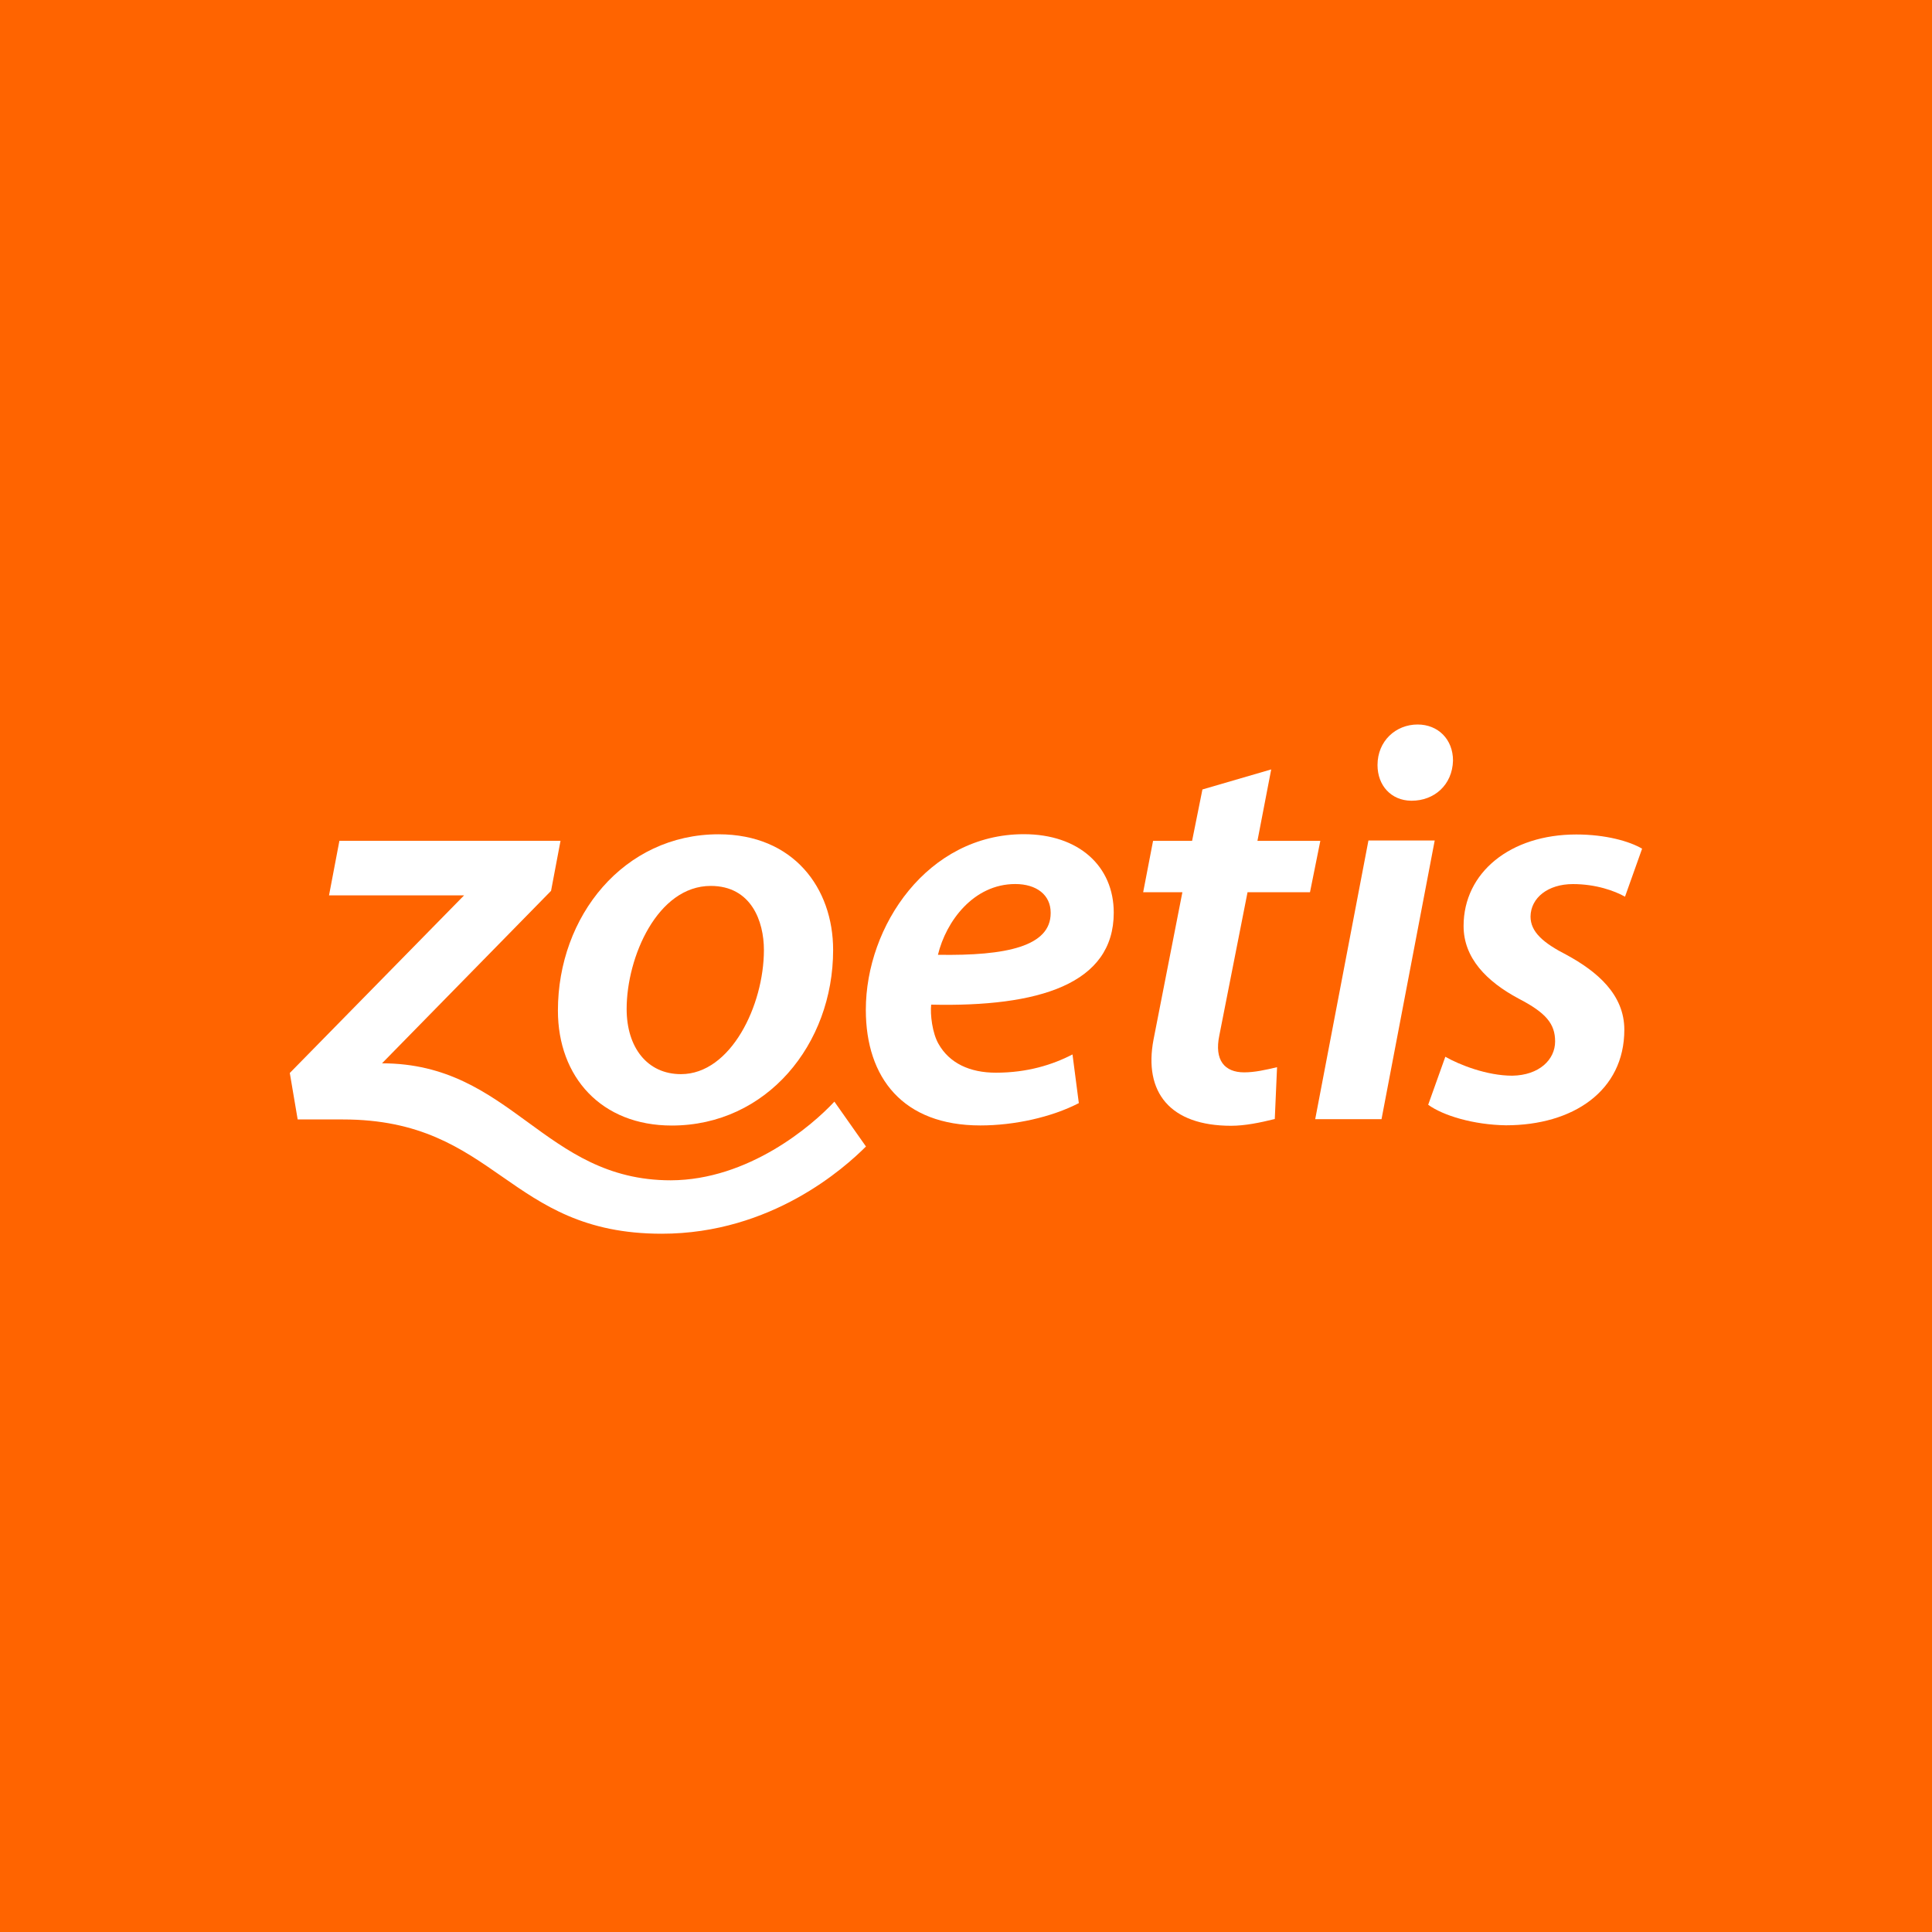
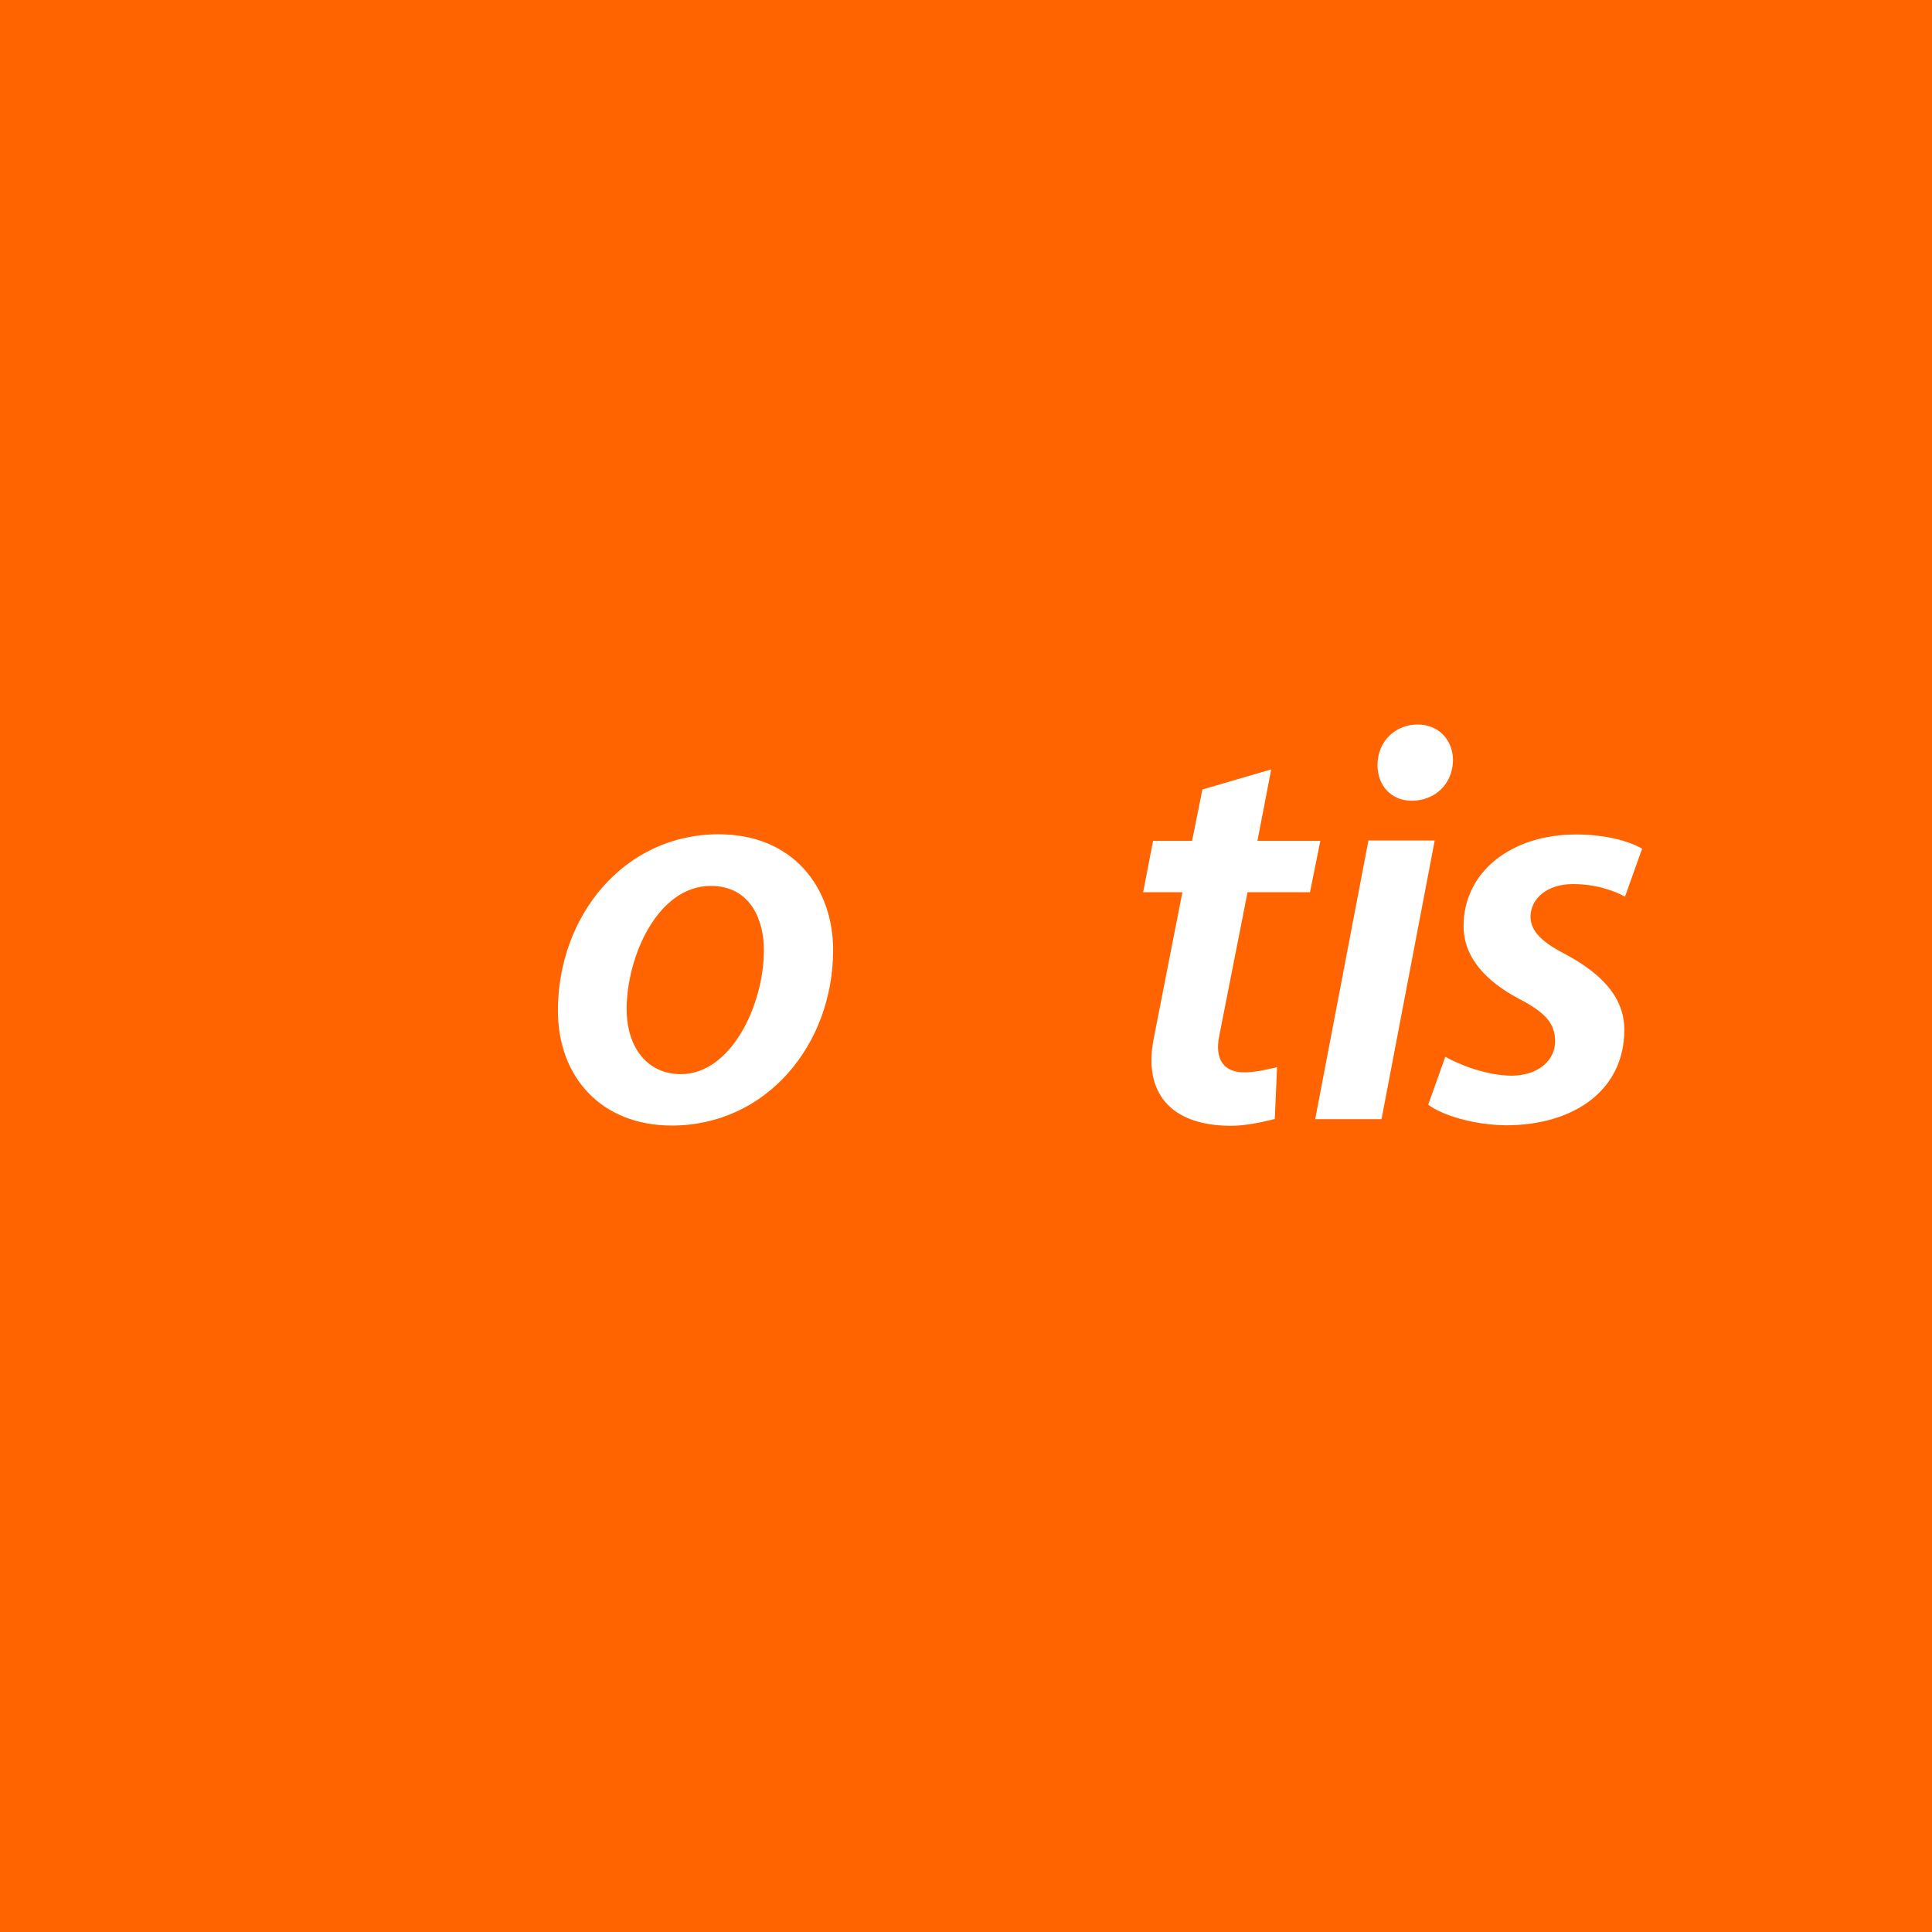
<svg xmlns="http://www.w3.org/2000/svg" width="40" height="40" viewBox="0 0 40 40" fill="none">
  <rect width="40" height="40" fill="#FF6400" />
-   <path d="M17.275 22.808L17.929 23.737C17.495 24.171 15.978 25.543 13.7 25.543C10.494 25.543 10.294 23.177 7.097 23.177H6.163L6 22.215L9.608 18.538H6.812L7.027 17.408H11.605L11.409 18.444L7.909 22.015C10.592 22.015 11.255 24.437 13.887 24.437C15.497 24.432 16.813 23.307 17.275 22.808Z" fill="white" />
  <path d="M14.099 22.239C13.399 22.239 12.974 21.684 12.974 20.89C12.974 19.812 13.614 18.342 14.715 18.342C15.555 18.342 15.816 19.075 15.816 19.668C15.816 20.816 15.13 22.239 14.099 22.239ZM14.878 17.273C12.914 17.273 11.551 18.968 11.551 20.923C11.551 22.3 12.451 23.303 13.908 23.303C15.872 23.303 17.249 21.623 17.249 19.668C17.249 18.389 16.432 17.273 14.878 17.273Z" fill="white" />
-   <path d="M21.02 18.303C21.459 18.303 21.753 18.527 21.753 18.896V18.905C21.753 19.591 20.843 19.792 19.419 19.768C19.587 19.073 20.157 18.303 21.02 18.303ZM23.059 18.896C23.059 17.934 22.336 17.271 21.197 17.271C19.209 17.271 17.926 19.166 17.926 20.907C17.926 22.317 18.696 23.301 20.297 23.301C20.997 23.301 21.767 23.133 22.336 22.839L22.205 21.831C21.79 22.046 21.267 22.209 20.619 22.209C20.073 22.209 19.657 22.009 19.433 21.616C19.302 21.392 19.256 21 19.279 20.8C21.505 20.851 23.059 20.375 23.059 18.896Z" fill="white" />
  <path d="M32.566 18.304C33.042 18.304 33.429 18.444 33.644 18.565L33.998 17.571C33.737 17.417 33.242 17.277 32.636 17.277C31.273 17.277 30.302 18.061 30.302 19.172C30.302 19.835 30.778 20.32 31.441 20.675C32.01 20.969 32.197 21.198 32.197 21.562C32.197 21.94 31.866 22.262 31.31 22.271C30.787 22.271 30.218 22.047 29.924 21.879L29.569 22.873C29.877 23.097 30.507 23.288 31.179 23.298C32.566 23.298 33.63 22.588 33.63 21.319C33.63 20.586 33.06 20.11 32.435 19.77C31.95 19.522 31.688 19.294 31.688 18.976C31.693 18.589 32.047 18.304 32.566 18.304Z" fill="white" />
  <path d="M28.52 15.84C28.52 15.341 28.898 15 29.35 15C29.775 15 30.083 15.308 30.083 15.747C30.069 16.255 29.691 16.578 29.229 16.578H29.215C28.804 16.573 28.52 16.265 28.52 15.84Z" fill="white" />
  <path d="M27.23 23.171H28.603L29.704 17.402H28.332L27.23 23.171Z" fill="white" />
  <path d="M25.759 22.202C25.353 22.202 25.138 21.95 25.245 21.437L25.829 18.473H27.122L27.336 17.409H26.034L26.319 15.93L24.895 16.345L24.681 17.409H23.873L23.668 18.473H24.48L23.883 21.521C23.673 22.617 24.228 23.308 25.488 23.308C25.777 23.308 26.09 23.243 26.393 23.168L26.44 22.095C26.202 22.151 25.978 22.202 25.759 22.202Z" fill="white" />
</svg>